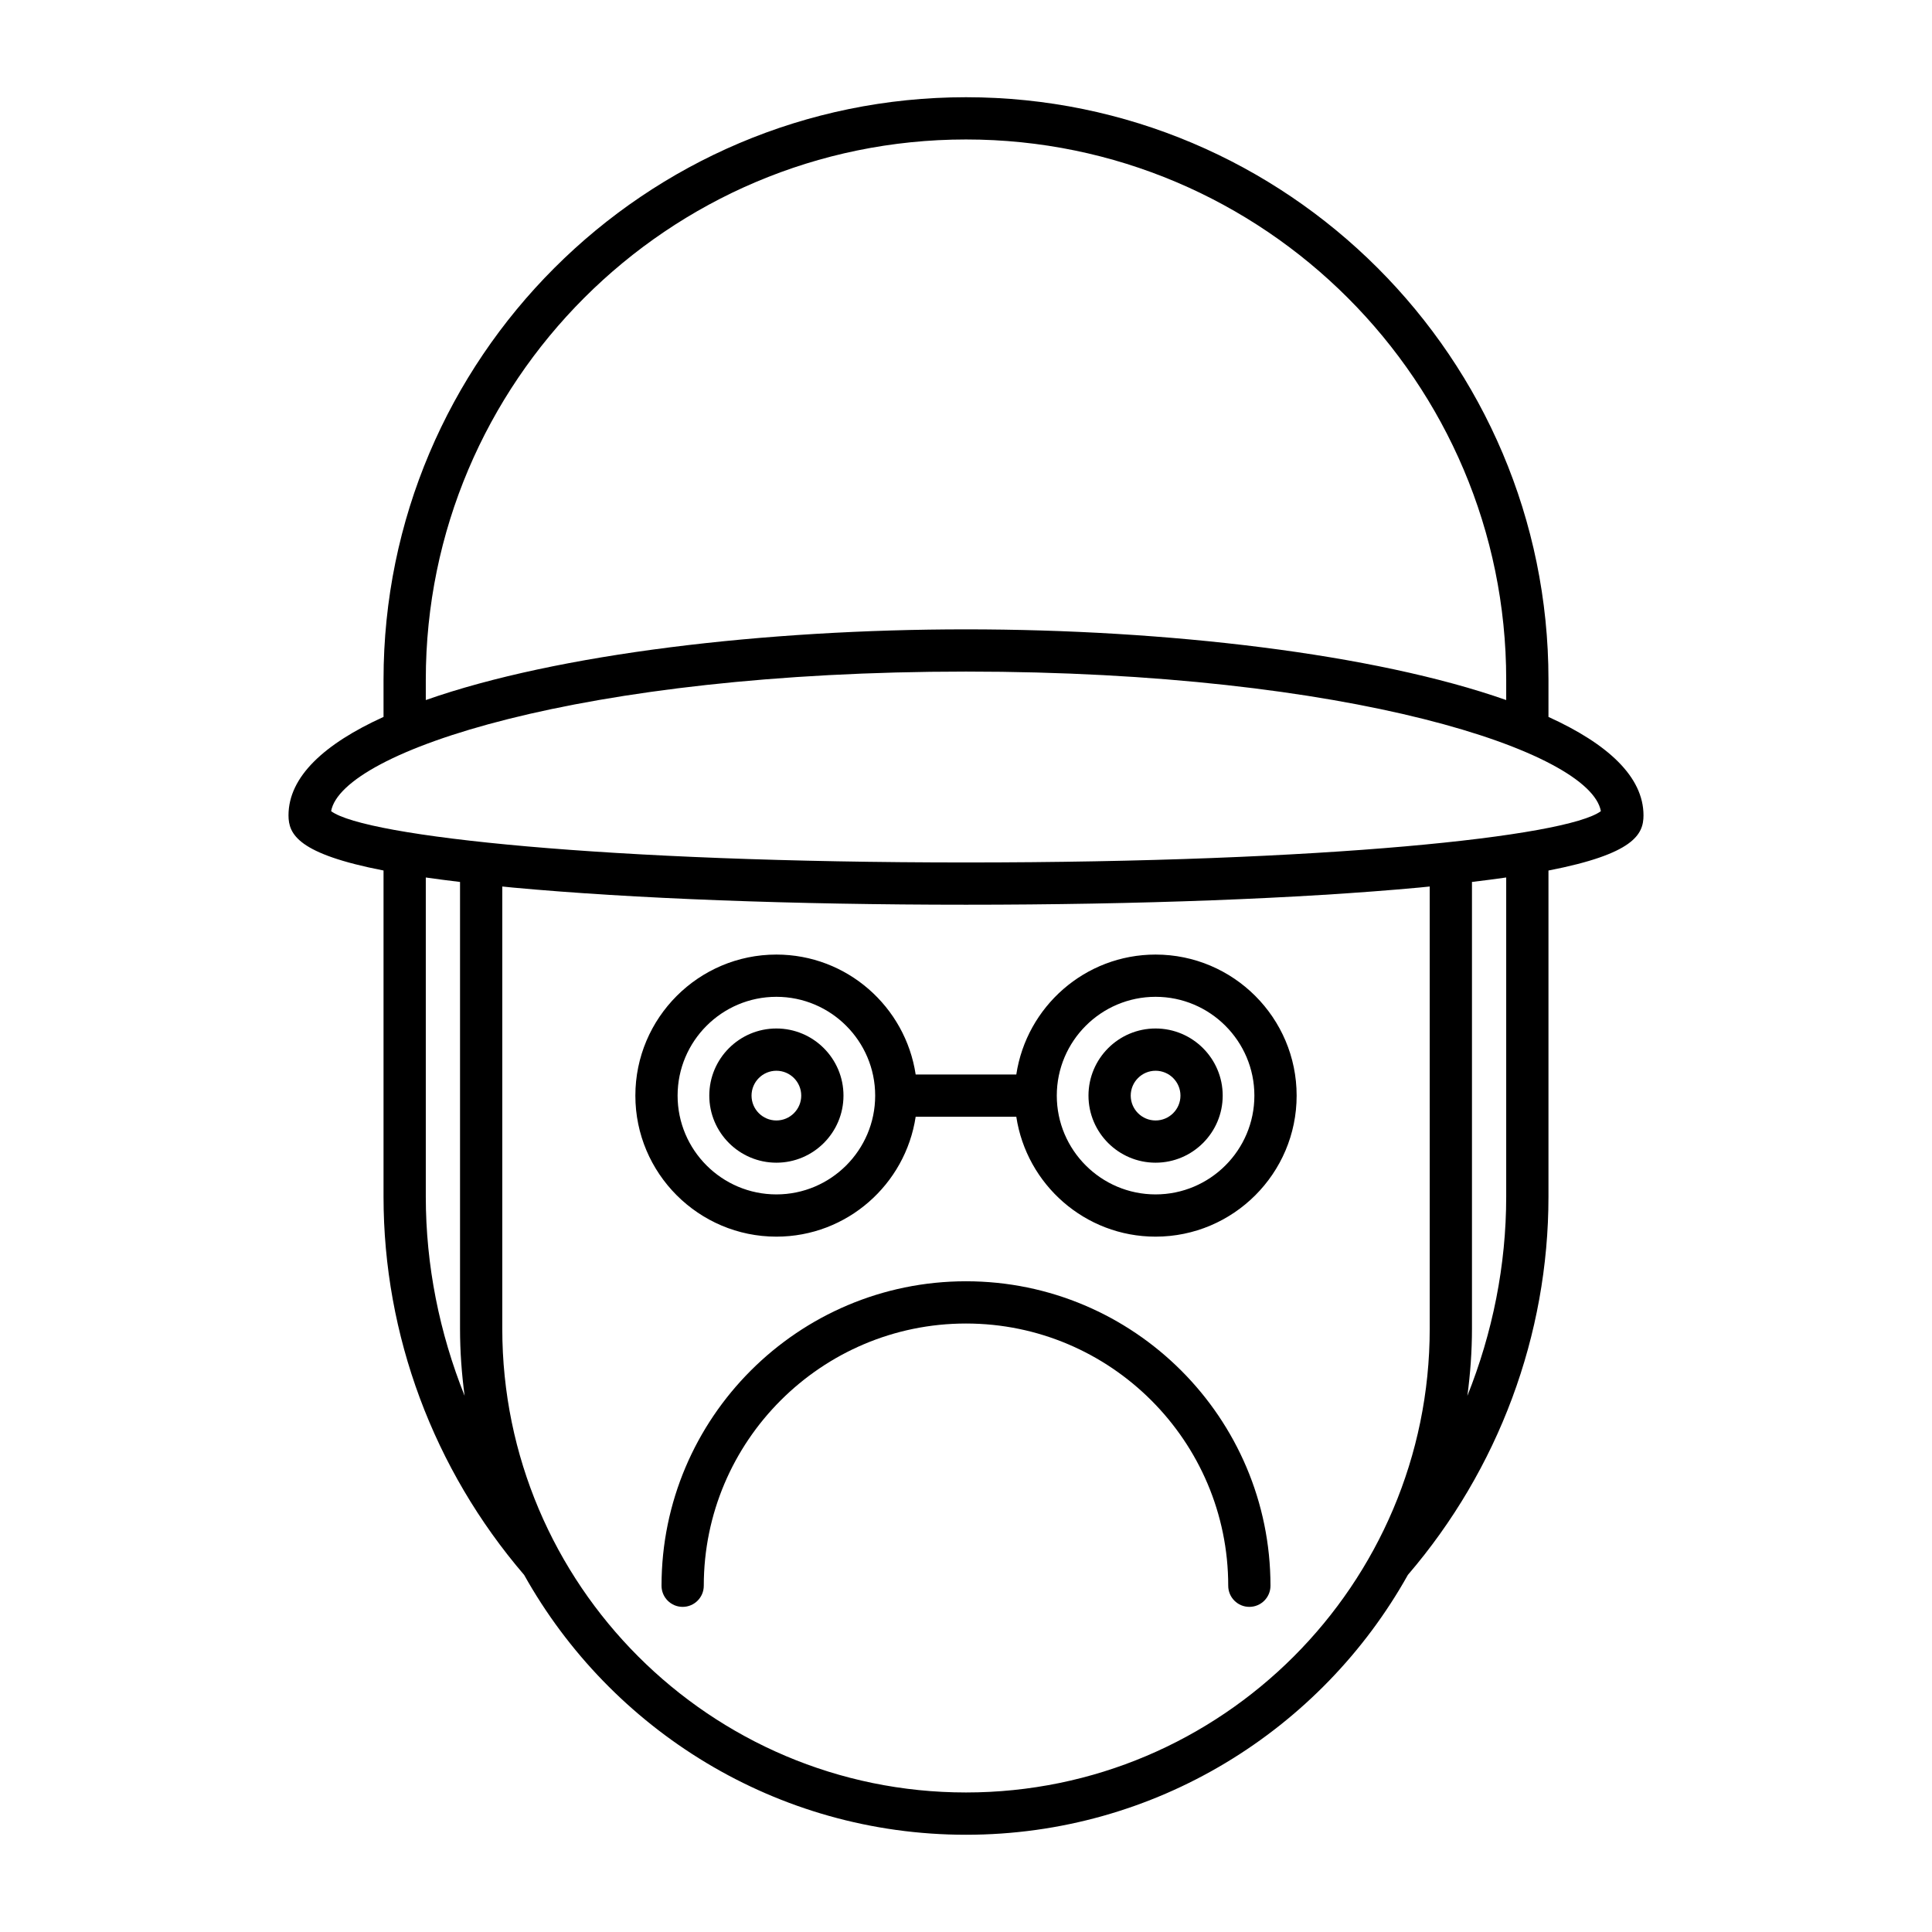
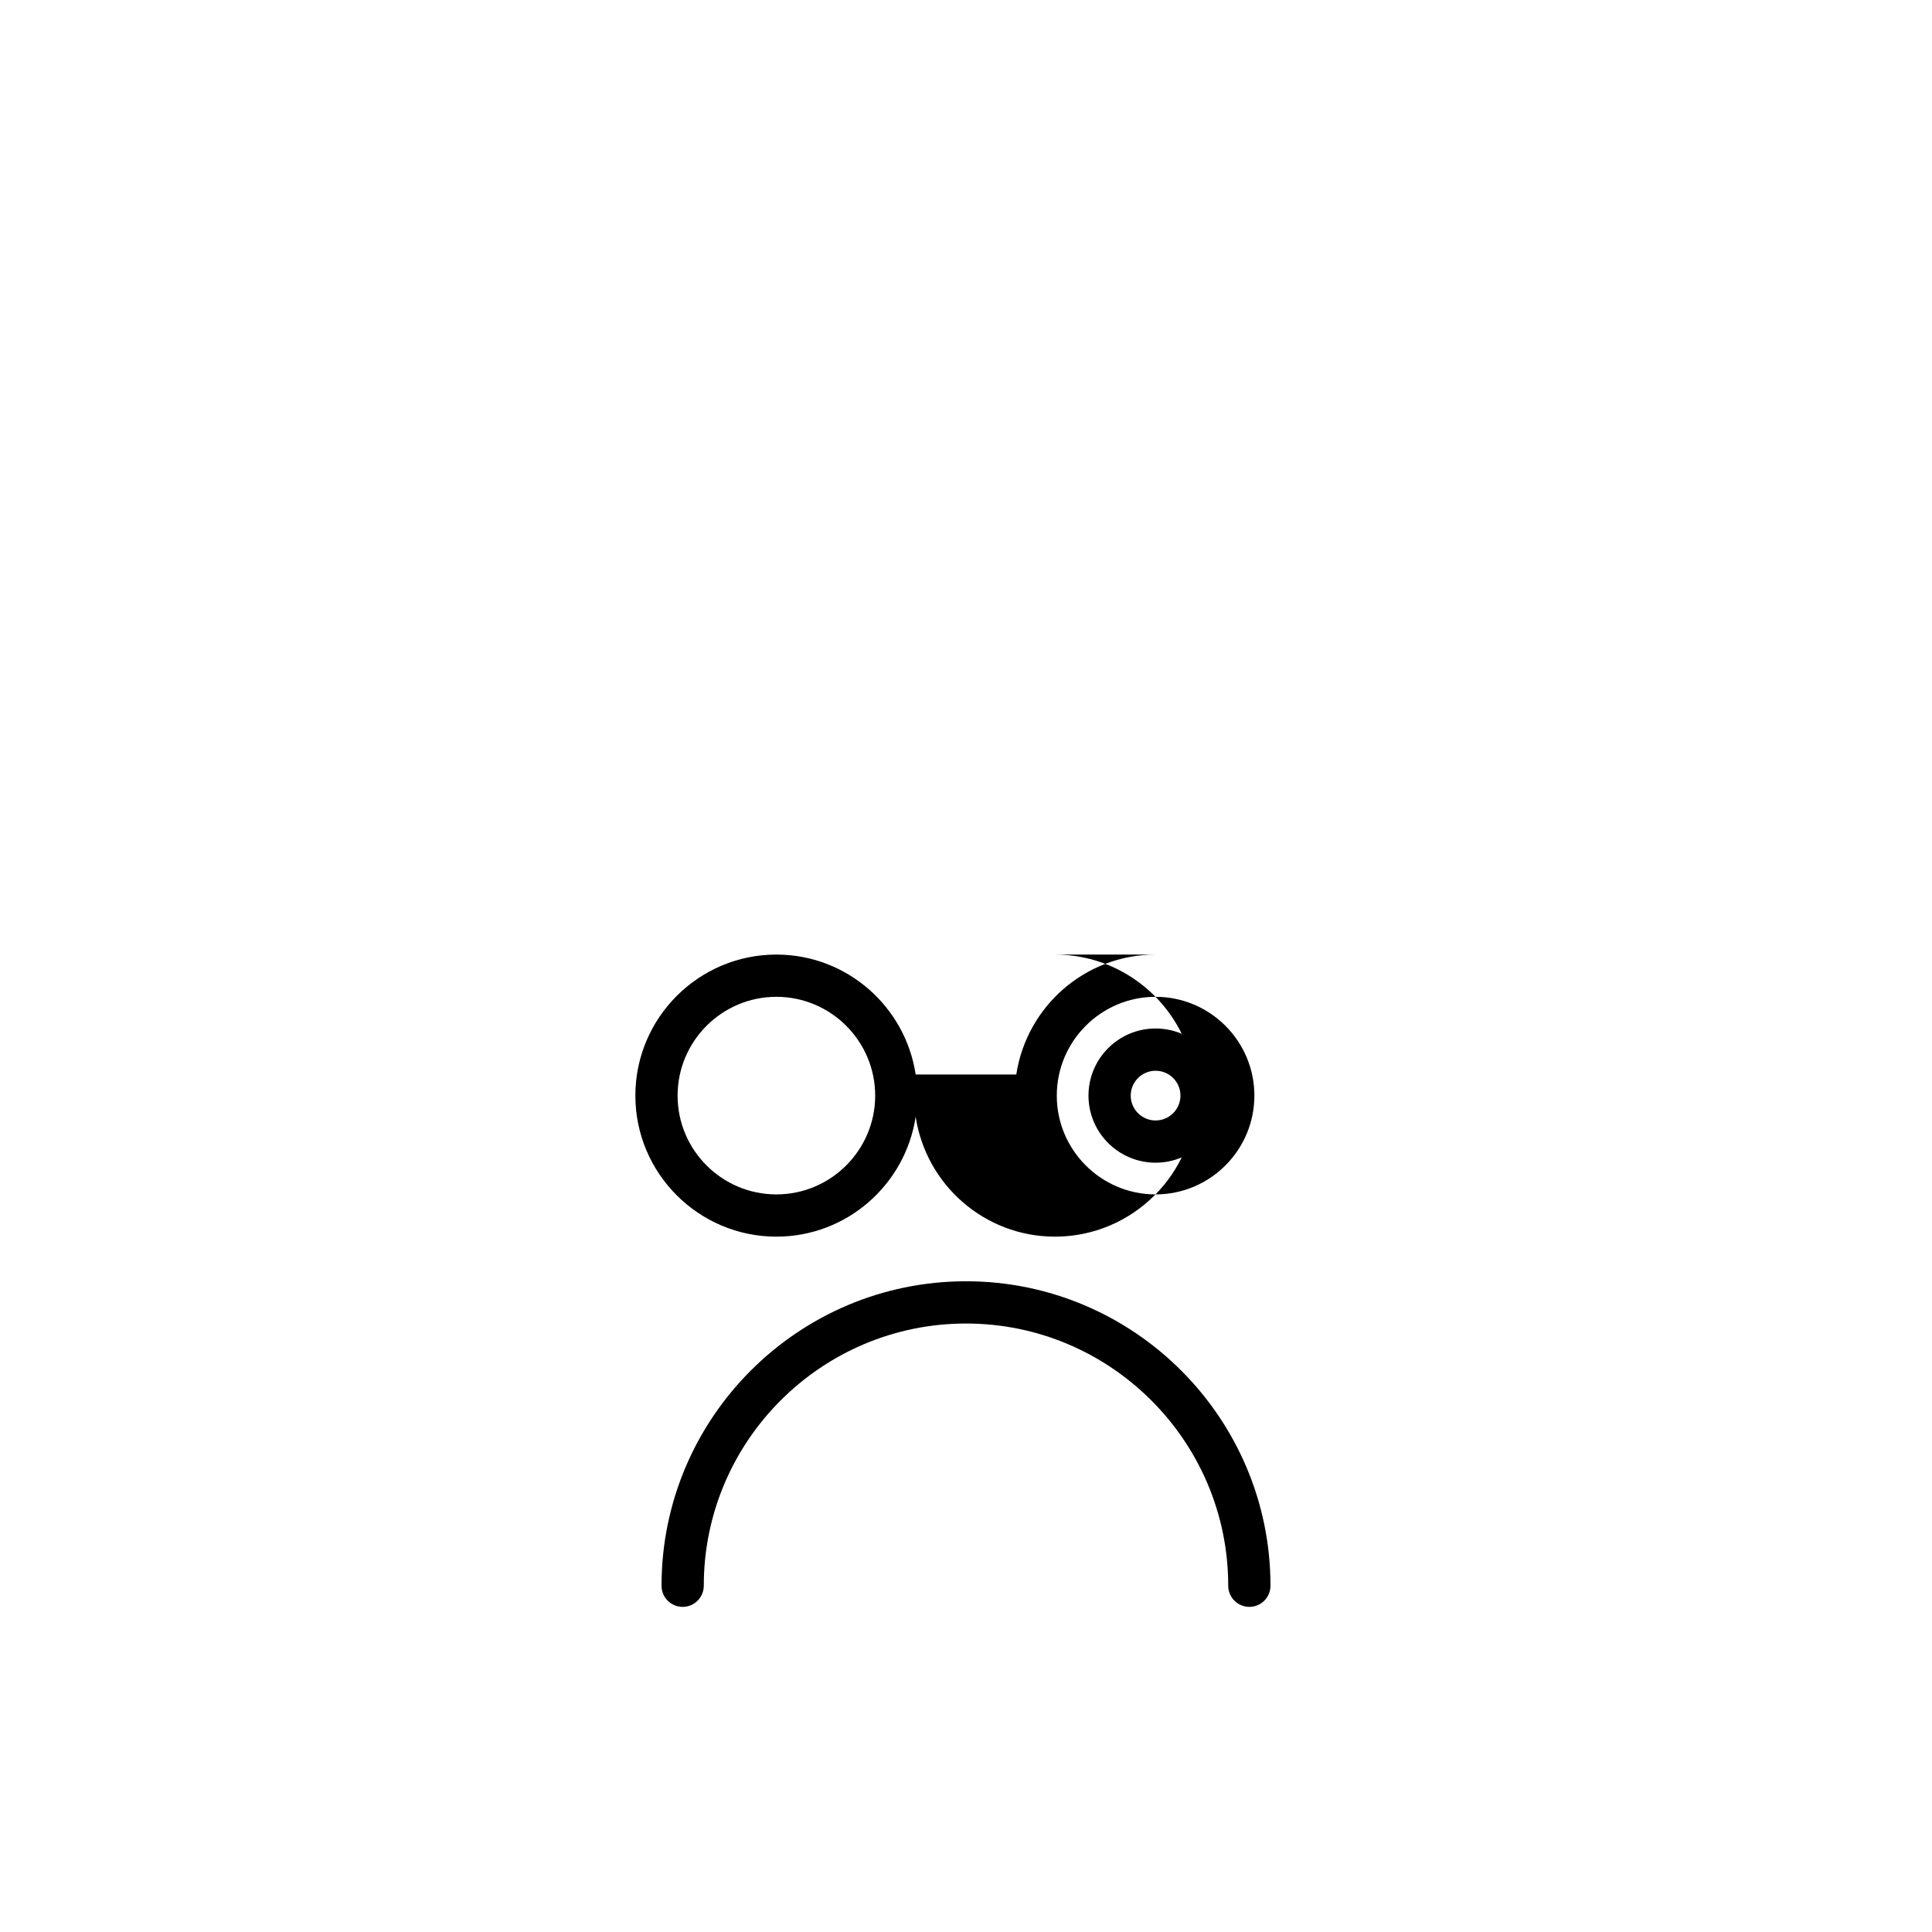
<svg xmlns="http://www.w3.org/2000/svg" fill="#000000" width="800px" height="800px" version="1.1" viewBox="144 144 512 512">
  <g>
-     <path d="m554.36 333.98v-9.863c0-85.109-69.246-154.35-154.36-154.35-85.113 0-154.36 69.242-154.36 154.36v9.863c-15.703 7.137-25.184 15.855-25.184 26.086 0 5.039 2.543 10.215 25.184 14.617v86.438c0 36.703 13.246 72.246 37.262 100.24 22.953 41.039 66.824 68.859 117.1 68.859s94.148-27.824 117.1-68.867c24.016-27.996 37.258-63.535 37.258-100.23v-86.434c22.645-4.402 25.184-9.578 25.184-14.617 0-10.234-9.48-18.949-25.184-26.09zm-297.52-9.859c0-78.941 64.223-143.16 143.16-143.16 78.938 0 143.16 64.219 143.16 143.16v5.402c-34.922-12.293-90.039-18.738-143.16-18.738s-108.24 6.445-143.16 18.738zm0 137v-84.578c2.801 0.402 5.832 0.797 9.074 1.184v118.41c0 6.027 0.438 11.953 1.215 17.773-6.68-16.699-10.289-34.574-10.289-52.785zm266.05 35.012c0 67.762-55.125 122.89-122.89 122.89s-122.89-55.129-122.89-122.89v-117.2c0.953 0.094 1.805 0.188 2.789 0.281 31.711 2.934 74.367 4.547 120.1 4.547s88.391-1.617 120.1-4.547c0.984-0.09 1.836-0.188 2.789-0.281zm20.27-35.012c0 18.211-3.609 36.086-10.289 52.785 0.773-5.82 1.215-11.746 1.215-17.773v-118.41c3.242-0.387 6.273-0.777 9.074-1.184zm-143.16-88.559c-95.012 0-159.09-6.82-168.25-13.594 2.836-15.809 66.32-36.992 168.25-36.992 101.93 0 165.41 21.184 168.25 36.992-9.16 6.773-73.242 13.594-168.25 13.594z" />
    <path d="m400 483.55c-44.492 0-80.688 36.199-80.688 80.688 0 3.09 2.504 5.598 5.598 5.598s5.598-2.508 5.598-5.598c0-38.32 31.176-69.492 69.492-69.492s69.492 31.172 69.492 69.492c0 3.09 2.504 5.598 5.598 5.598s5.598-2.508 5.598-5.598c0-44.492-36.195-80.688-80.688-80.688z" />
-     <path d="m349.75 416.56c-9.809 0-17.781 7.981-17.781 17.785s7.977 17.781 17.781 17.781c9.809 0 17.781-7.981 17.781-17.781 0.004-9.805-7.973-17.785-17.781-17.785zm0 24.375c-3.629 0-6.586-2.953-6.586-6.586 0-3.633 2.957-6.59 6.586-6.59s6.586 2.957 6.586 6.59c0 3.629-2.957 6.586-6.586 6.586z" />
-     <path d="m450.24 396.97c-18.703 0-34.195 13.824-36.91 31.781h-26.668c-2.715-17.957-18.207-31.781-36.91-31.781-20.609 0-37.375 16.77-37.375 37.379 0 20.605 16.766 37.375 37.375 37.375 18.703 0 34.195-13.82 36.91-31.777h26.668c2.715 17.957 18.207 31.777 36.91 31.777 20.609 0 37.383-16.766 37.383-37.375 0-20.613-16.773-37.379-37.383-37.379zm-100.49 63.559c-14.438 0-26.18-11.746-26.18-26.18 0-14.438 11.742-26.184 26.18-26.184s26.18 11.746 26.18 26.184c0 14.434-11.742 26.18-26.18 26.18zm100.49 0c-14.438 0-26.18-11.746-26.18-26.18 0-14.438 11.742-26.184 26.18-26.184s26.184 11.746 26.184 26.184c0.004 14.434-11.746 26.18-26.184 26.18z" />
+     <path d="m450.24 396.97c-18.703 0-34.195 13.824-36.91 31.781h-26.668c-2.715-17.957-18.207-31.781-36.91-31.781-20.609 0-37.375 16.77-37.375 37.379 0 20.605 16.766 37.375 37.375 37.375 18.703 0 34.195-13.82 36.91-31.777c2.715 17.957 18.207 31.777 36.91 31.777 20.609 0 37.383-16.766 37.383-37.375 0-20.613-16.773-37.379-37.383-37.379zm-100.49 63.559c-14.438 0-26.18-11.746-26.18-26.18 0-14.438 11.742-26.184 26.18-26.184s26.18 11.746 26.18 26.184c0 14.434-11.742 26.18-26.18 26.18zm100.49 0c-14.438 0-26.18-11.746-26.18-26.18 0-14.438 11.742-26.184 26.18-26.184s26.184 11.746 26.184 26.184c0.004 14.434-11.746 26.18-26.184 26.18z" />
    <path d="m450.24 416.56c-9.809 0-17.781 7.981-17.781 17.785s7.977 17.781 17.781 17.781c9.809 0 17.789-7.981 17.789-17.781 0-9.805-7.981-17.785-17.789-17.785zm0 24.375c-3.629 0-6.586-2.953-6.586-6.586 0-3.633 2.957-6.59 6.586-6.59 3.637 0 6.594 2.957 6.594 6.59 0 3.629-2.957 6.586-6.594 6.586z" />
  </g>
</svg>